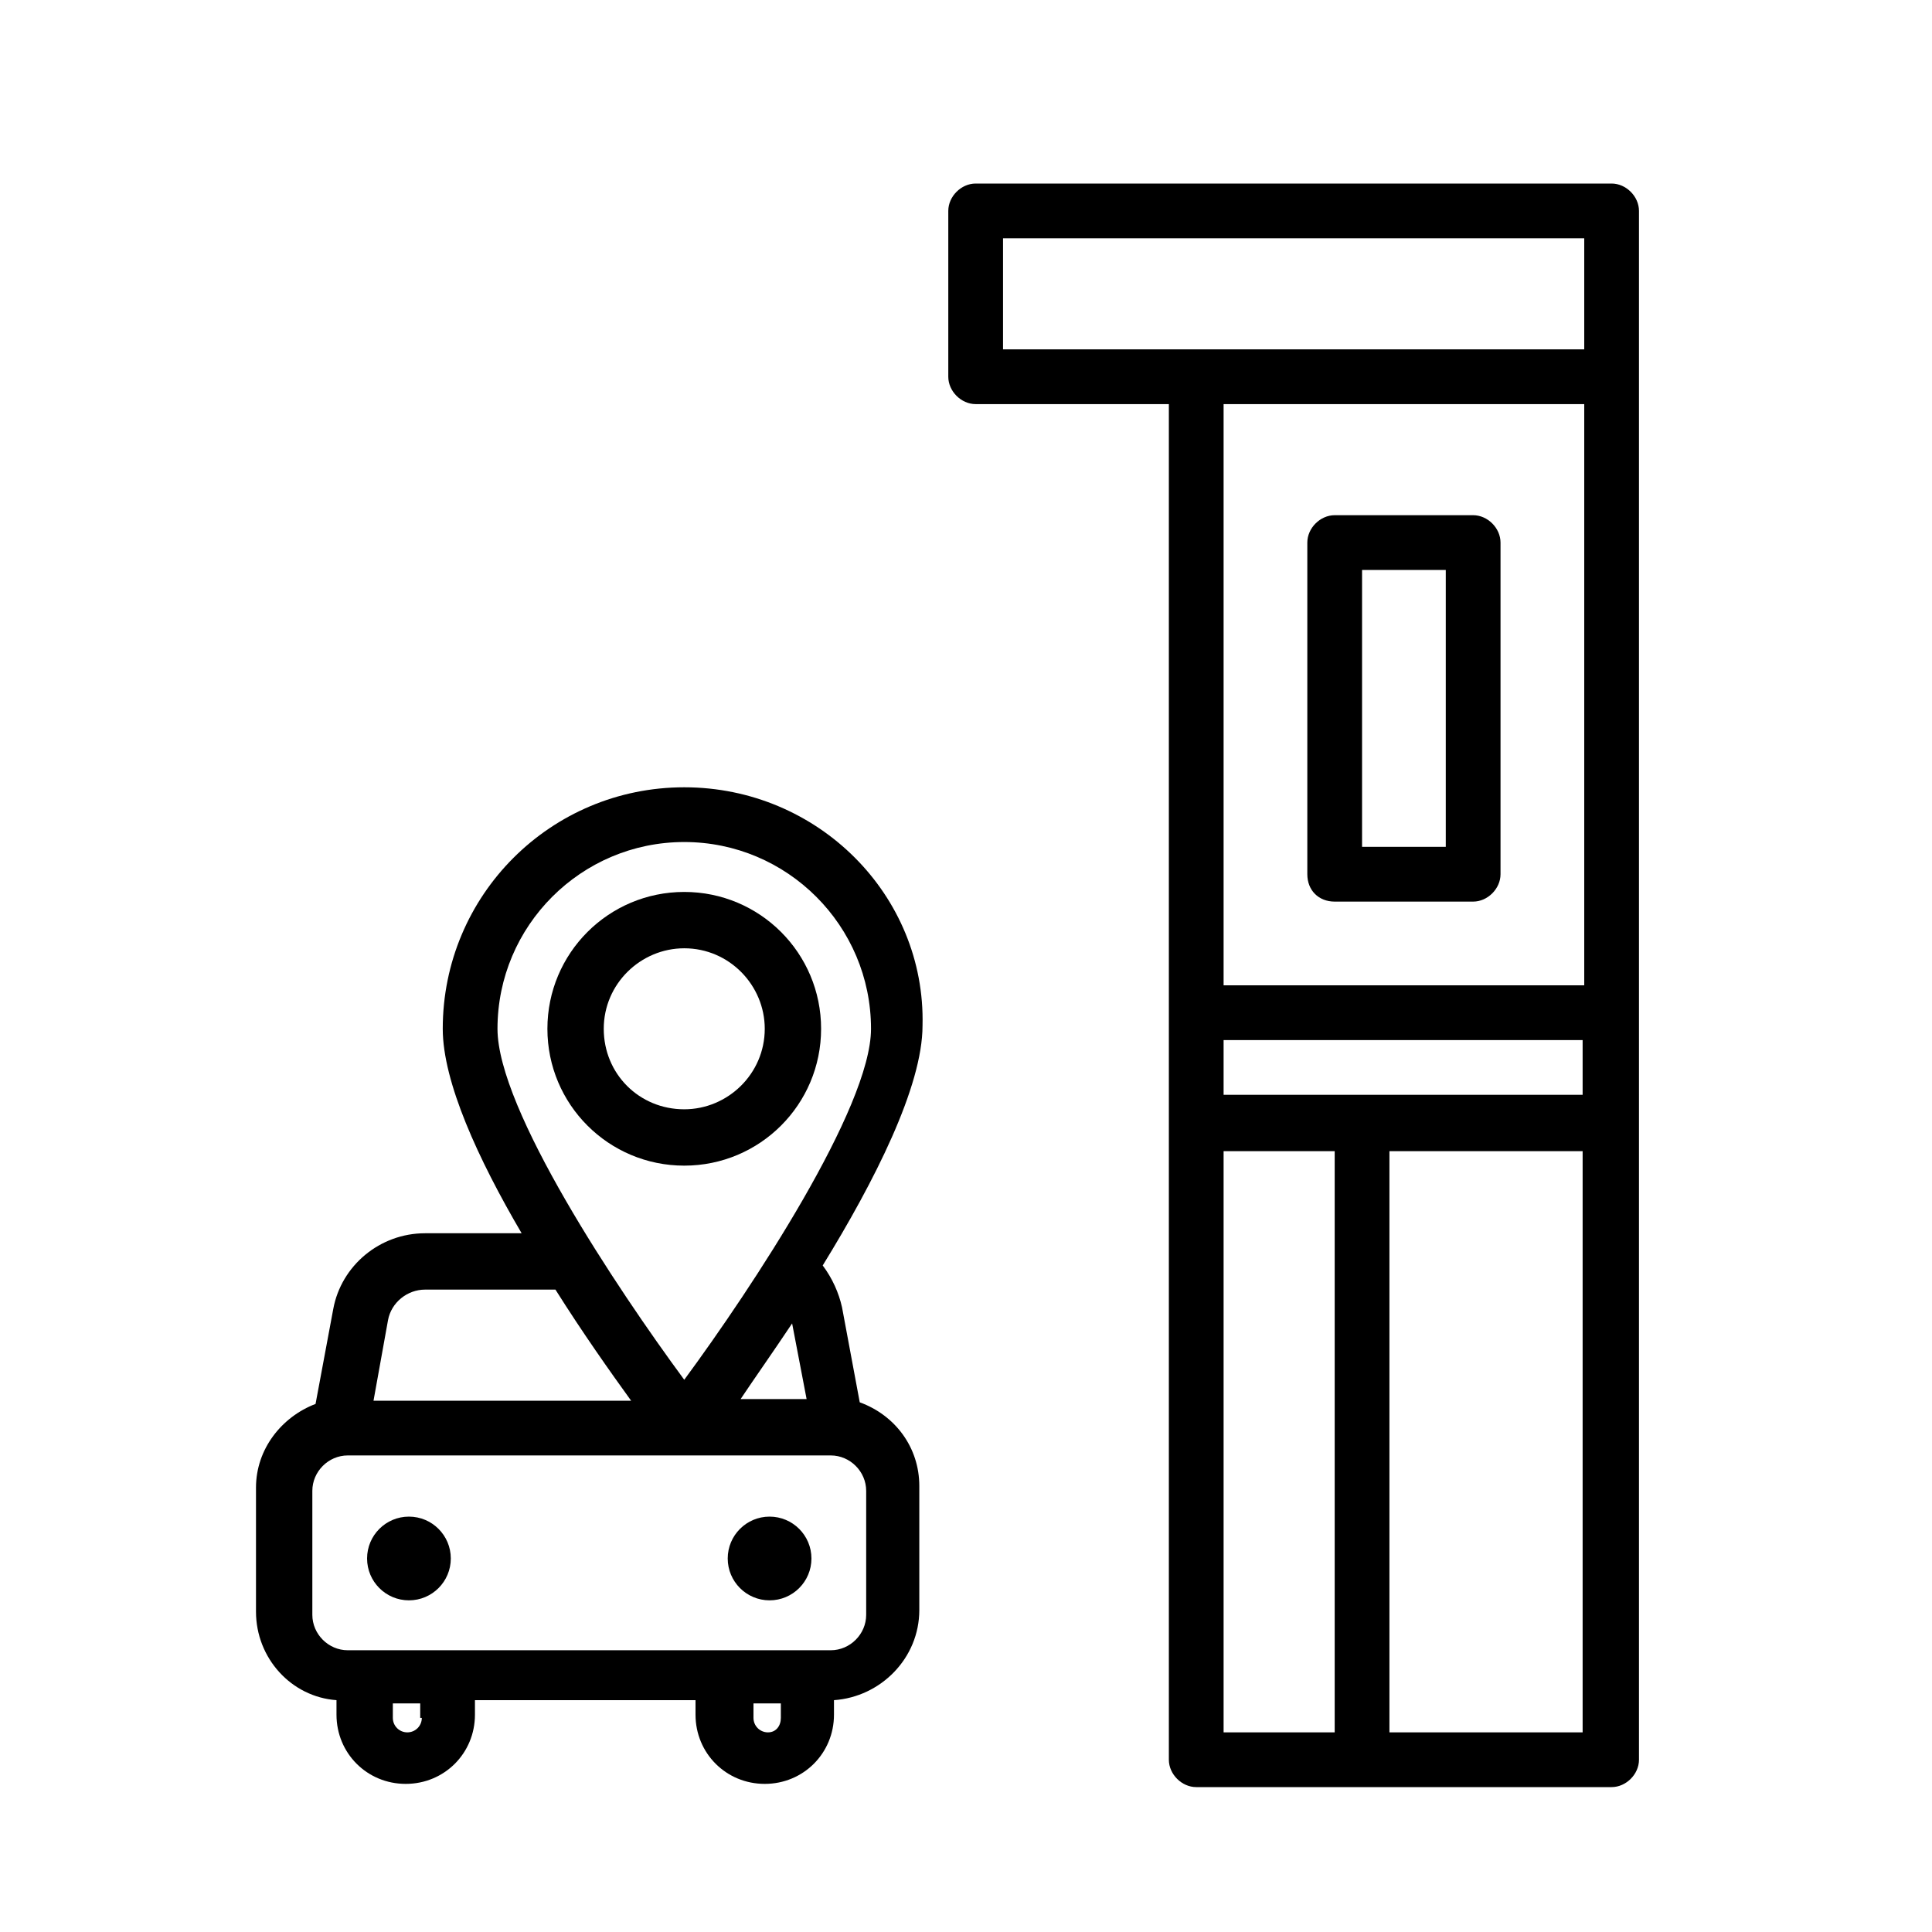
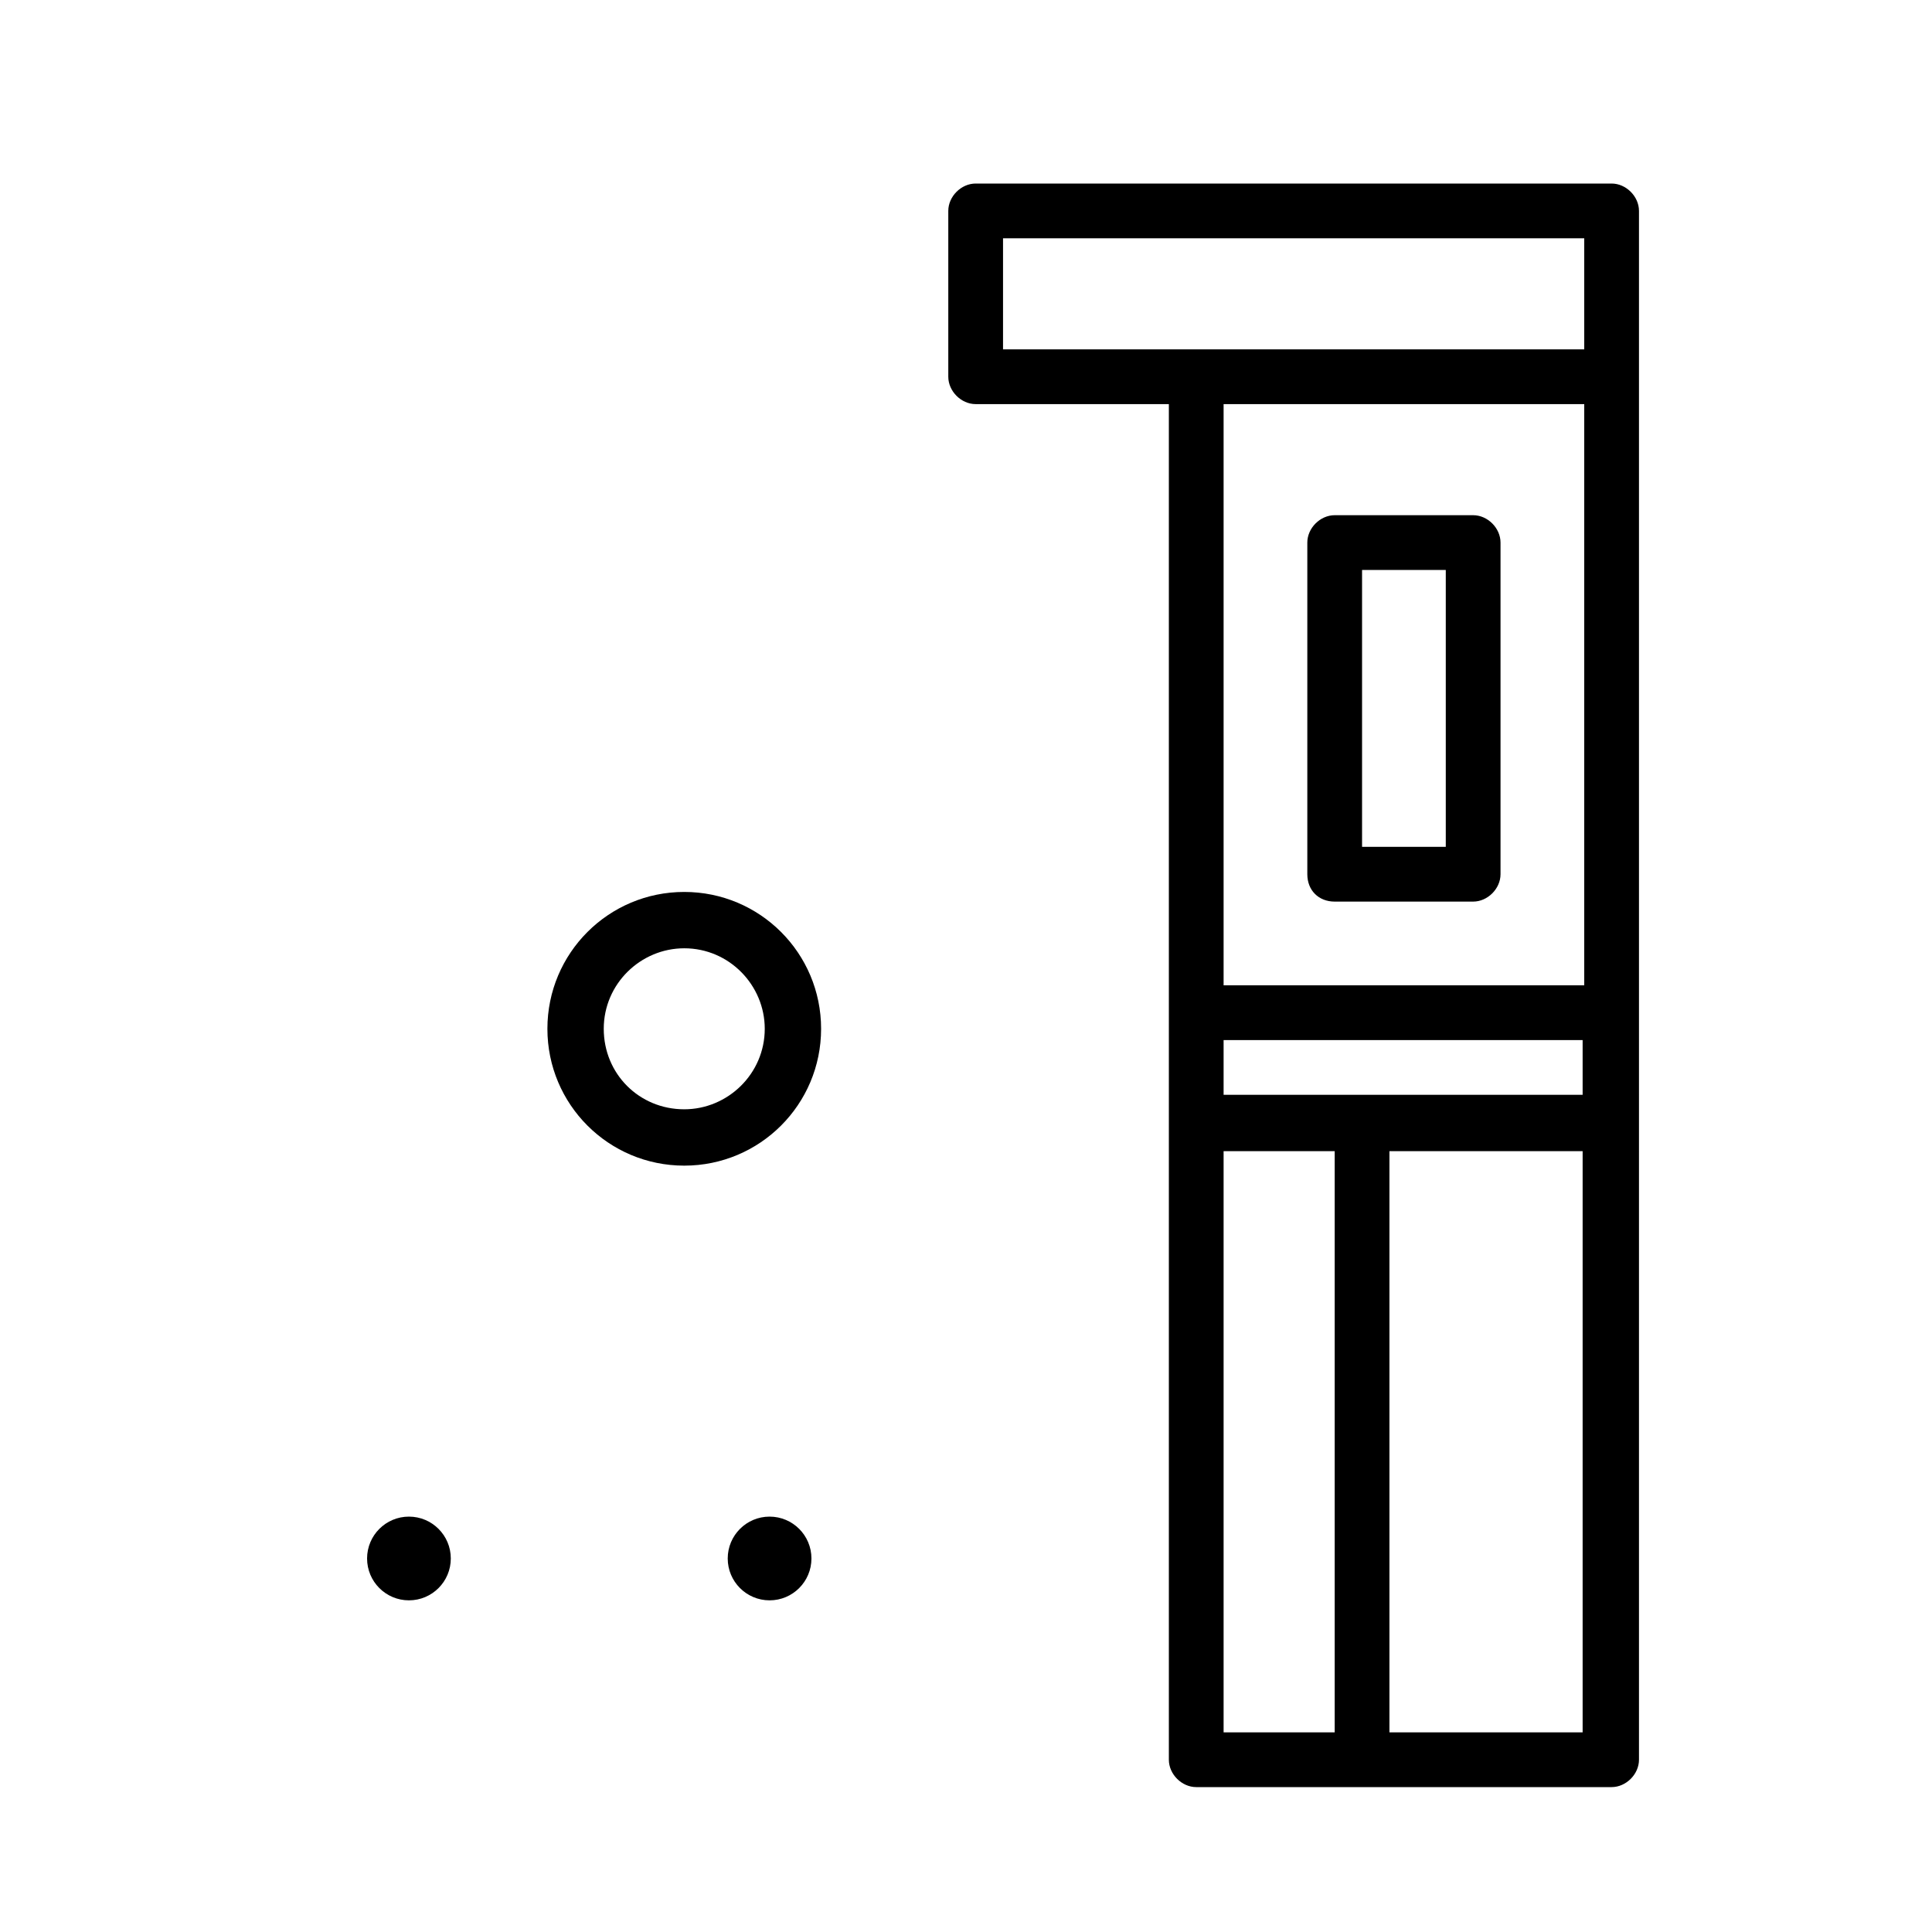
<svg xmlns="http://www.w3.org/2000/svg" version="1.1" id="Layer_3" x="0px" y="0px" viewBox="0 0 120 120" style="enable-background:new 0 0 120 120;" xml:space="preserve">
  <g>
    <path d="M101.8,13.1c0-0.9-0.8-1.7-1.7-1.7H60.6c-0.9,0-1.7,0.8-1.7,1.7v10.3c0,0.9,0.8,1.7,1.7,1.7h12v84.2c0,0.9,0.8,1.7,1.7,1.7   h25.8c0.9,0,1.7-0.8,1.7-1.7V13.1z M62.3,14.8h36.1v6.9H62.3V14.8z M98.4,25.1v36.1H76V25.1H98.4z M76,68v-3.4h22.3V68H76z    M76,71.5h6.9v36.1H76V71.5z M86.3,107.6V71.5h12v36.1H86.3z" />
    <path d="M82.9,56h8.6c0.9,0,1.7-0.8,1.7-1.7V33.7c0-0.9-0.8-1.7-1.7-1.7h-8.6c-0.9,0-1.7,0.8-1.7,1.7v20.6   C81.2,55.3,81.9,56,82.9,56z M84.6,35.4h5.2v17.2h-5.2V35.4z" />
-     <path d="M42.5,48.9c-8.3,0-15,6.7-15,15c0,3.3,2.2,8.1,4.9,12.7h-6c-2.8,0-5.2,2-5.7,4.7l-1.1,5.9c-2.1,0.8-3.7,2.8-3.7,5.2v7.7   c0,2.9,2.2,5.3,5,5.5v0.9c0,2.4,1.9,4.3,4.3,4.3s4.3-1.9,4.3-4.3v-0.9h13.7v0.9c0,2.4,1.9,4.3,4.3,4.3c2.4,0,4.3-1.9,4.3-4.3v-0.9   c2.9-0.2,5.3-2.6,5.3-5.6v-7.7c0-2.4-1.5-4.4-3.7-5.2l-1.1-5.9c-0.2-0.9-0.6-1.8-1.2-2.6c3.2-5.2,6.2-11.1,6.2-14.9   C57.5,55.6,50.8,48.9,42.5,48.9z M42.5,52.3c6.4,0,11.6,5.2,11.6,11.6c0,4.9-7.4,16.1-11.6,21.8C38.3,80,30.9,68.9,30.9,63.9   C30.9,57.5,36.1,52.3,42.5,52.3z M49.2,82.2l0.9,4.7h-4.1C46.8,85.7,48,84,49.2,82.2z M26.4,80.1h8.1c1.7,2.7,3.4,5.1,4.7,6.9H23.2   l0.9-5C24.3,80.9,25.3,80.1,26.4,80.1L26.4,80.1z M26.2,106.7c0,0.5-0.4,0.9-0.9,0.9s-0.9-0.4-0.9-0.9v-0.9h1.7V106.7z M47.7,107.6   c-0.5,0-0.9-0.4-0.9-0.9v-0.9h1.7v0.9C48.5,107.2,48.2,107.6,47.7,107.6z M53.8,100.3c0,1.2-1,2.2-2.2,2.2h-30   c-1.2,0-2.2-1-2.2-2.2v-7.7c0-1.2,1-2.2,2.2-2.2h30c1.2,0,2.2,1,2.2,2.2L53.8,100.3L53.8,100.3z" />
    <path d="M51,63.9c0-4.7-3.8-8.5-8.5-8.5s-8.5,3.8-8.5,8.5c0,4.7,3.8,8.5,8.5,8.5S51,68.6,51,63.9z M37.5,63.9c0-2.8,2.3-5,5-5   c2.8,0,5,2.3,5,5c0,2.8-2.3,5-5,5C39.7,68.9,37.5,66.7,37.5,63.9L37.5,63.9z" />
    <circle cx="47.8" cy="96.8" r="2.6" />
    <circle cx="25.4" cy="96.8" r="2.6" />
  </g>
</svg>